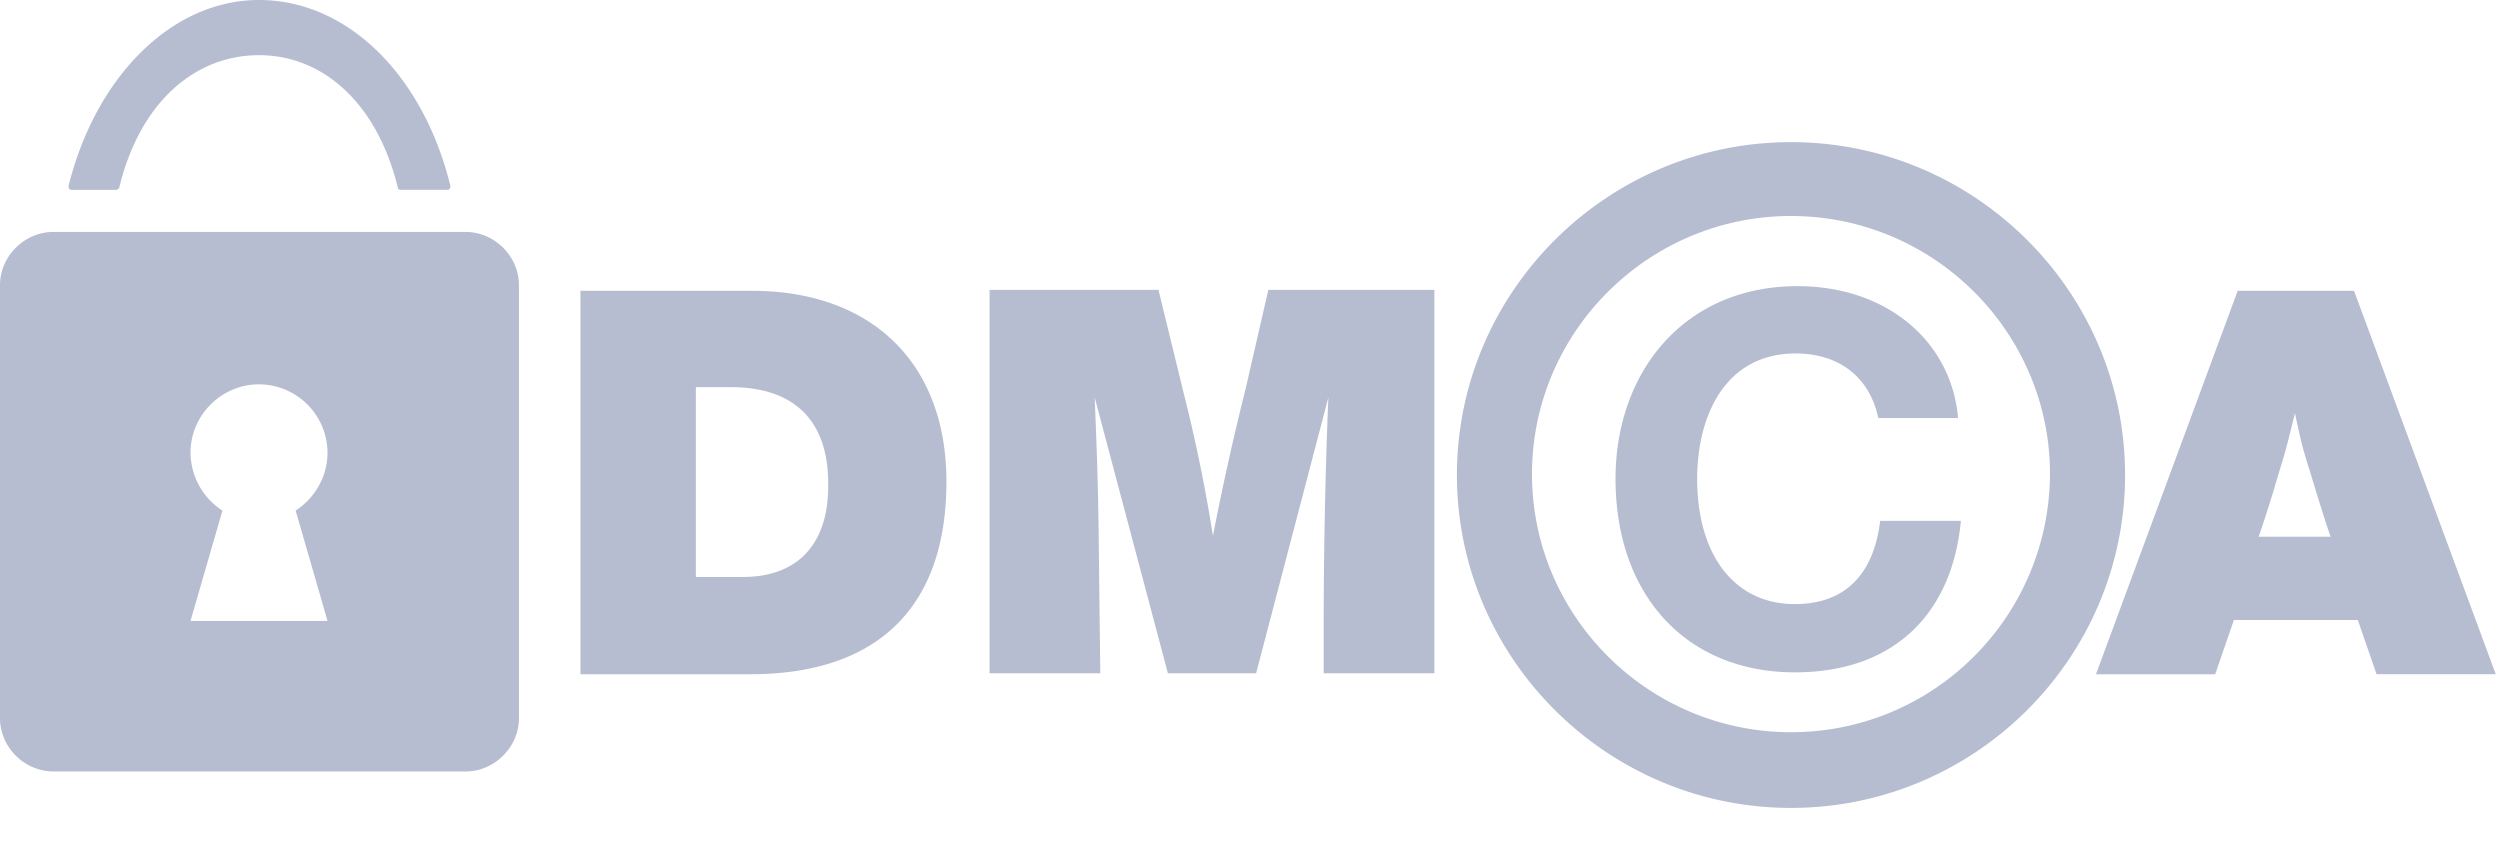
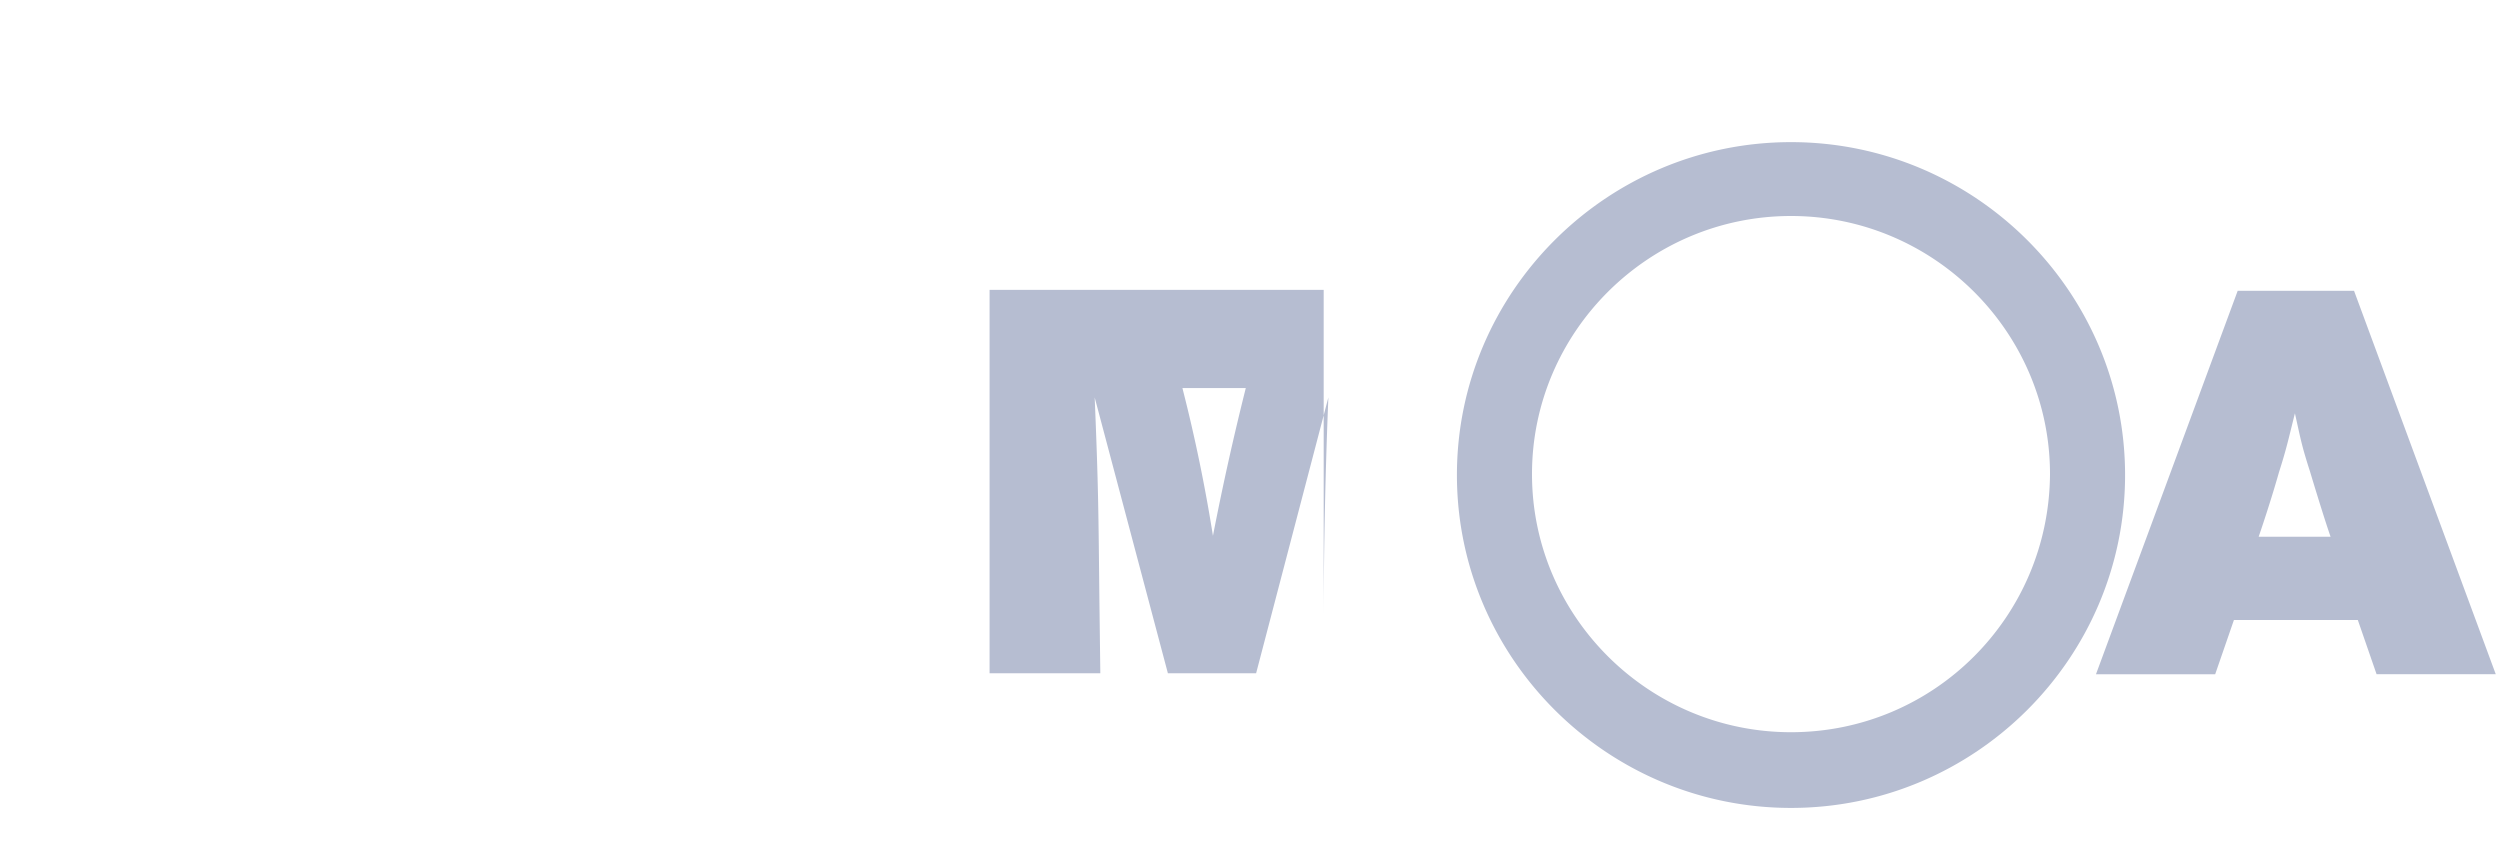
<svg xmlns="http://www.w3.org/2000/svg" viewBox="0 0 95 32" fill="none">
-   <path d="M17.687 8.813H2.033C.927 8.813 0 9.736 0 10.838v16.453c0 1.101.927 2.025 2.033 2.025h15.654c1.106 0 2.033-.924 2.033-2.025V10.838c0-1.102-.927-2.025-2.033-2.025zm-5.242 14.782H7.24l1.212-4.193a2.645 2.645 0 0 1-1.212-2.203c0-1.422 1.177-2.594 2.603-2.594a2.612 2.612 0 0 1 2.603 2.594c0 .924-.499 1.741-1.212 2.203l1.212 4.193zM2.71 7.214h1.712c.035 0 .071-.036.107-.071.784-3.27 2.888-5.046 5.313-5.046s4.493 1.812 5.278 5.046c0 .035.035.07.107.07h1.783c.071 0 .107-.07.107-.142C16.082 2.843 13.194 0 9.842 0 6.526 0 3.637 2.914 2.603 7.071c0 .072.036.143.107.143zm25.872 3.837h-6.525v14.57h6.454c4.779 0 7.453-2.488 7.453-7.32 0-4.549-2.888-7.25-7.382-7.25zm-.356 10.874h-1.783v-7.214h1.32c2.317 0 3.708 1.173 3.708 3.66.036 2.204-1.07 3.554-3.245 3.554zm39.974 1.03c-2.282 0-3.708-1.848-3.708-4.762 0-2.345 1.034-4.761 3.744-4.761 1.676 0 2.817.924 3.138 2.452h3.032c-.25-2.914-2.71-5.01-6.098-5.01-4.315 0-6.918 3.268-6.918 7.32 0 4.441 2.71 7.355 6.81 7.355 3.852 0 5.992-2.31 6.313-5.757h-3.067c-.25 2.061-1.355 3.163-3.245 3.163z" fill="#B6BDD1" />
-   <path d="M68.058 5.401c-6.99 0-12.695 5.686-12.695 12.65 0 6.965 5.706 12.65 12.695 12.65 6.99 0 12.695-5.685 12.695-12.65 0-6.964-5.705-12.65-12.695-12.65zm0 22.423c-5.42 0-9.842-4.407-9.842-9.808s4.422-9.808 9.842-9.808c5.42 0 9.842 4.407 9.842 9.808-.035 5.437-4.421 9.808-9.842 9.808zm21.396-16.773h-4.422l-5.385 14.57h4.53l.712-2.061h4.708l.713 2.06h4.529l-5.385-14.569zm-3.637 9.382c.499-1.457.784-2.488.784-2.488.285-.888.357-1.244.606-2.239.214.96.25 1.209.571 2.204 0 0 .5 1.67.784 2.487h-2.745v.036zM47.34 14.747a105.592 105.592 0 0 0-1.248 5.614 61.2 61.2 0 0 0-1.142-5.543l-.927-3.802h-6.419v14.569h4.208l-.035-2.807c-.036-3.34-.036-4.229-.179-7.676l2.782 10.483h3.352l2.746-10.483a215.26 215.26 0 0 0-.178 8.28v2.203h4.207v-14.57h-6.311l-.856 3.732z" fill="#B6BDD1" />
+   <path d="M68.058 5.401c-6.99 0-12.695 5.686-12.695 12.65 0 6.965 5.706 12.65 12.695 12.65 6.99 0 12.695-5.685 12.695-12.65 0-6.964-5.705-12.65-12.695-12.65zm0 22.423c-5.42 0-9.842-4.407-9.842-9.808s4.422-9.808 9.842-9.808c5.42 0 9.842 4.407 9.842 9.808-.035 5.437-4.421 9.808-9.842 9.808zm21.396-16.773h-4.422l-5.385 14.57h4.53l.712-2.061h4.708l.713 2.06h4.529l-5.385-14.569zm-3.637 9.382c.499-1.457.784-2.488.784-2.488.285-.888.357-1.244.606-2.239.214.96.25 1.209.571 2.204 0 0 .5 1.67.784 2.487h-2.745v.036zM47.34 14.747a105.592 105.592 0 0 0-1.248 5.614 61.2 61.2 0 0 0-1.142-5.543l-.927-3.802h-6.419v14.569h4.208l-.035-2.807c-.036-3.34-.036-4.229-.179-7.676l2.782 10.483h3.352l2.746-10.483a215.26 215.26 0 0 0-.178 8.28v2.203v-14.57h-6.311l-.856 3.732z" fill="#B6BDD1" />
</svg>